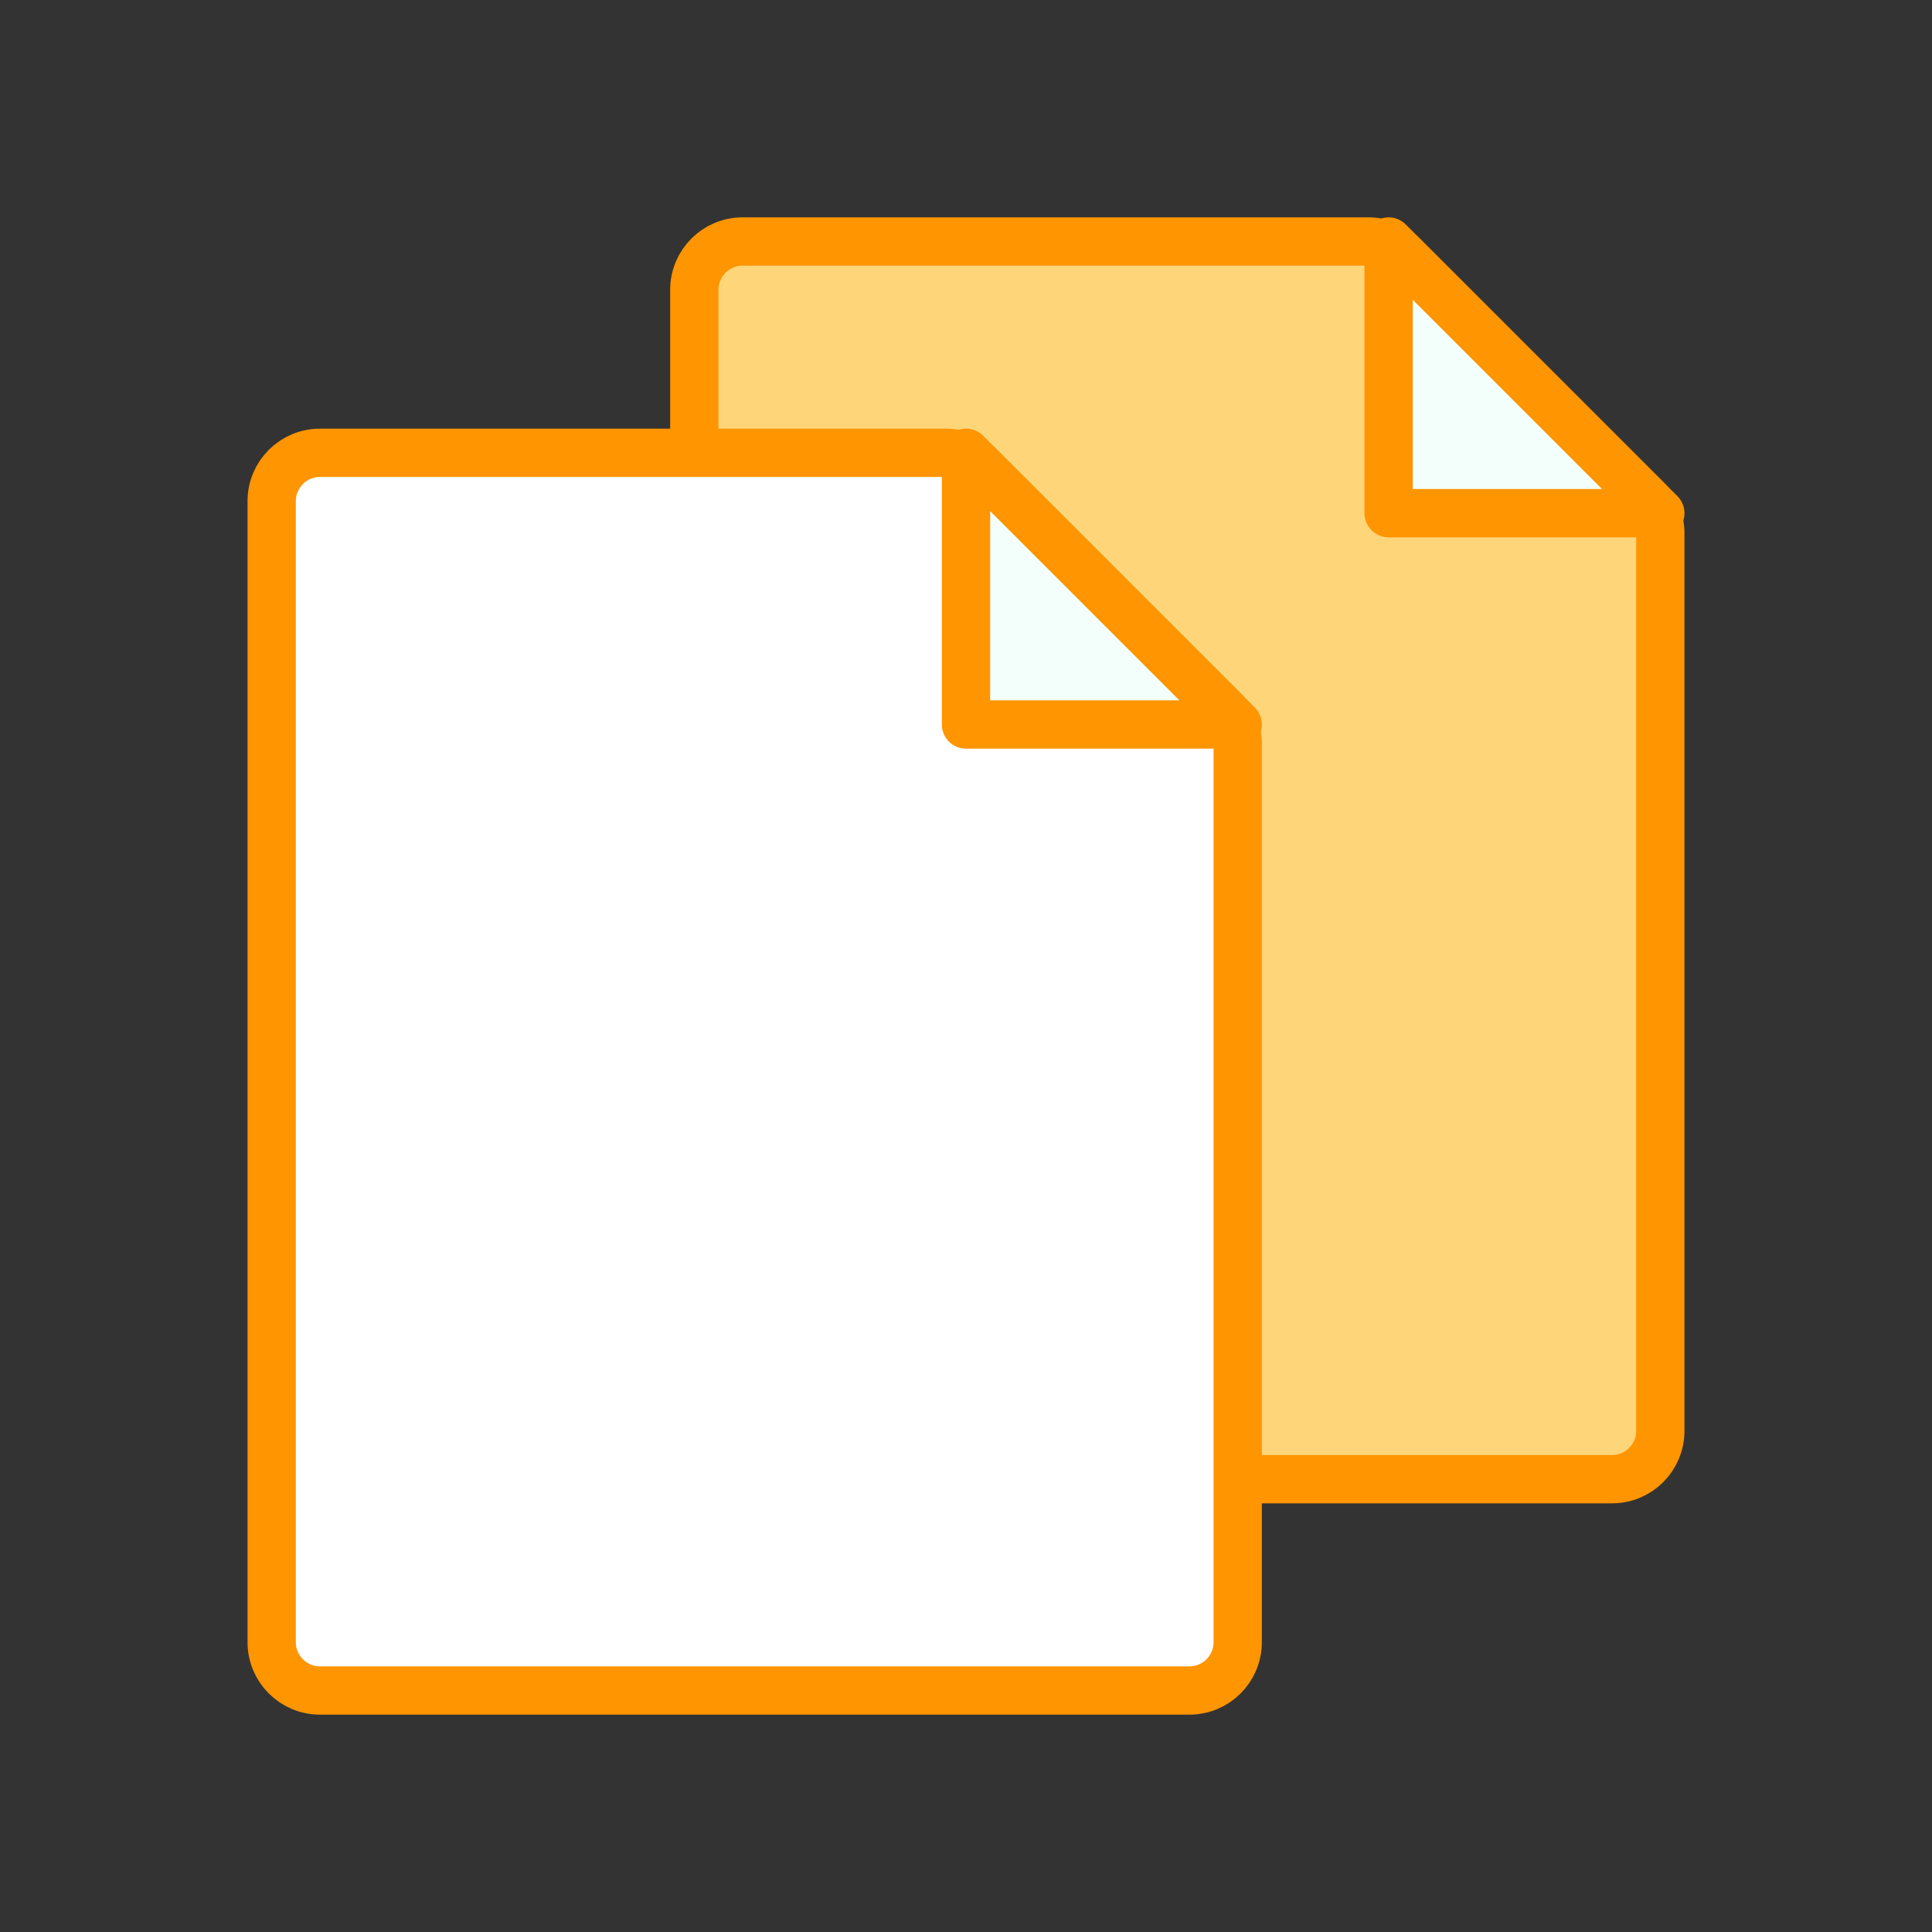
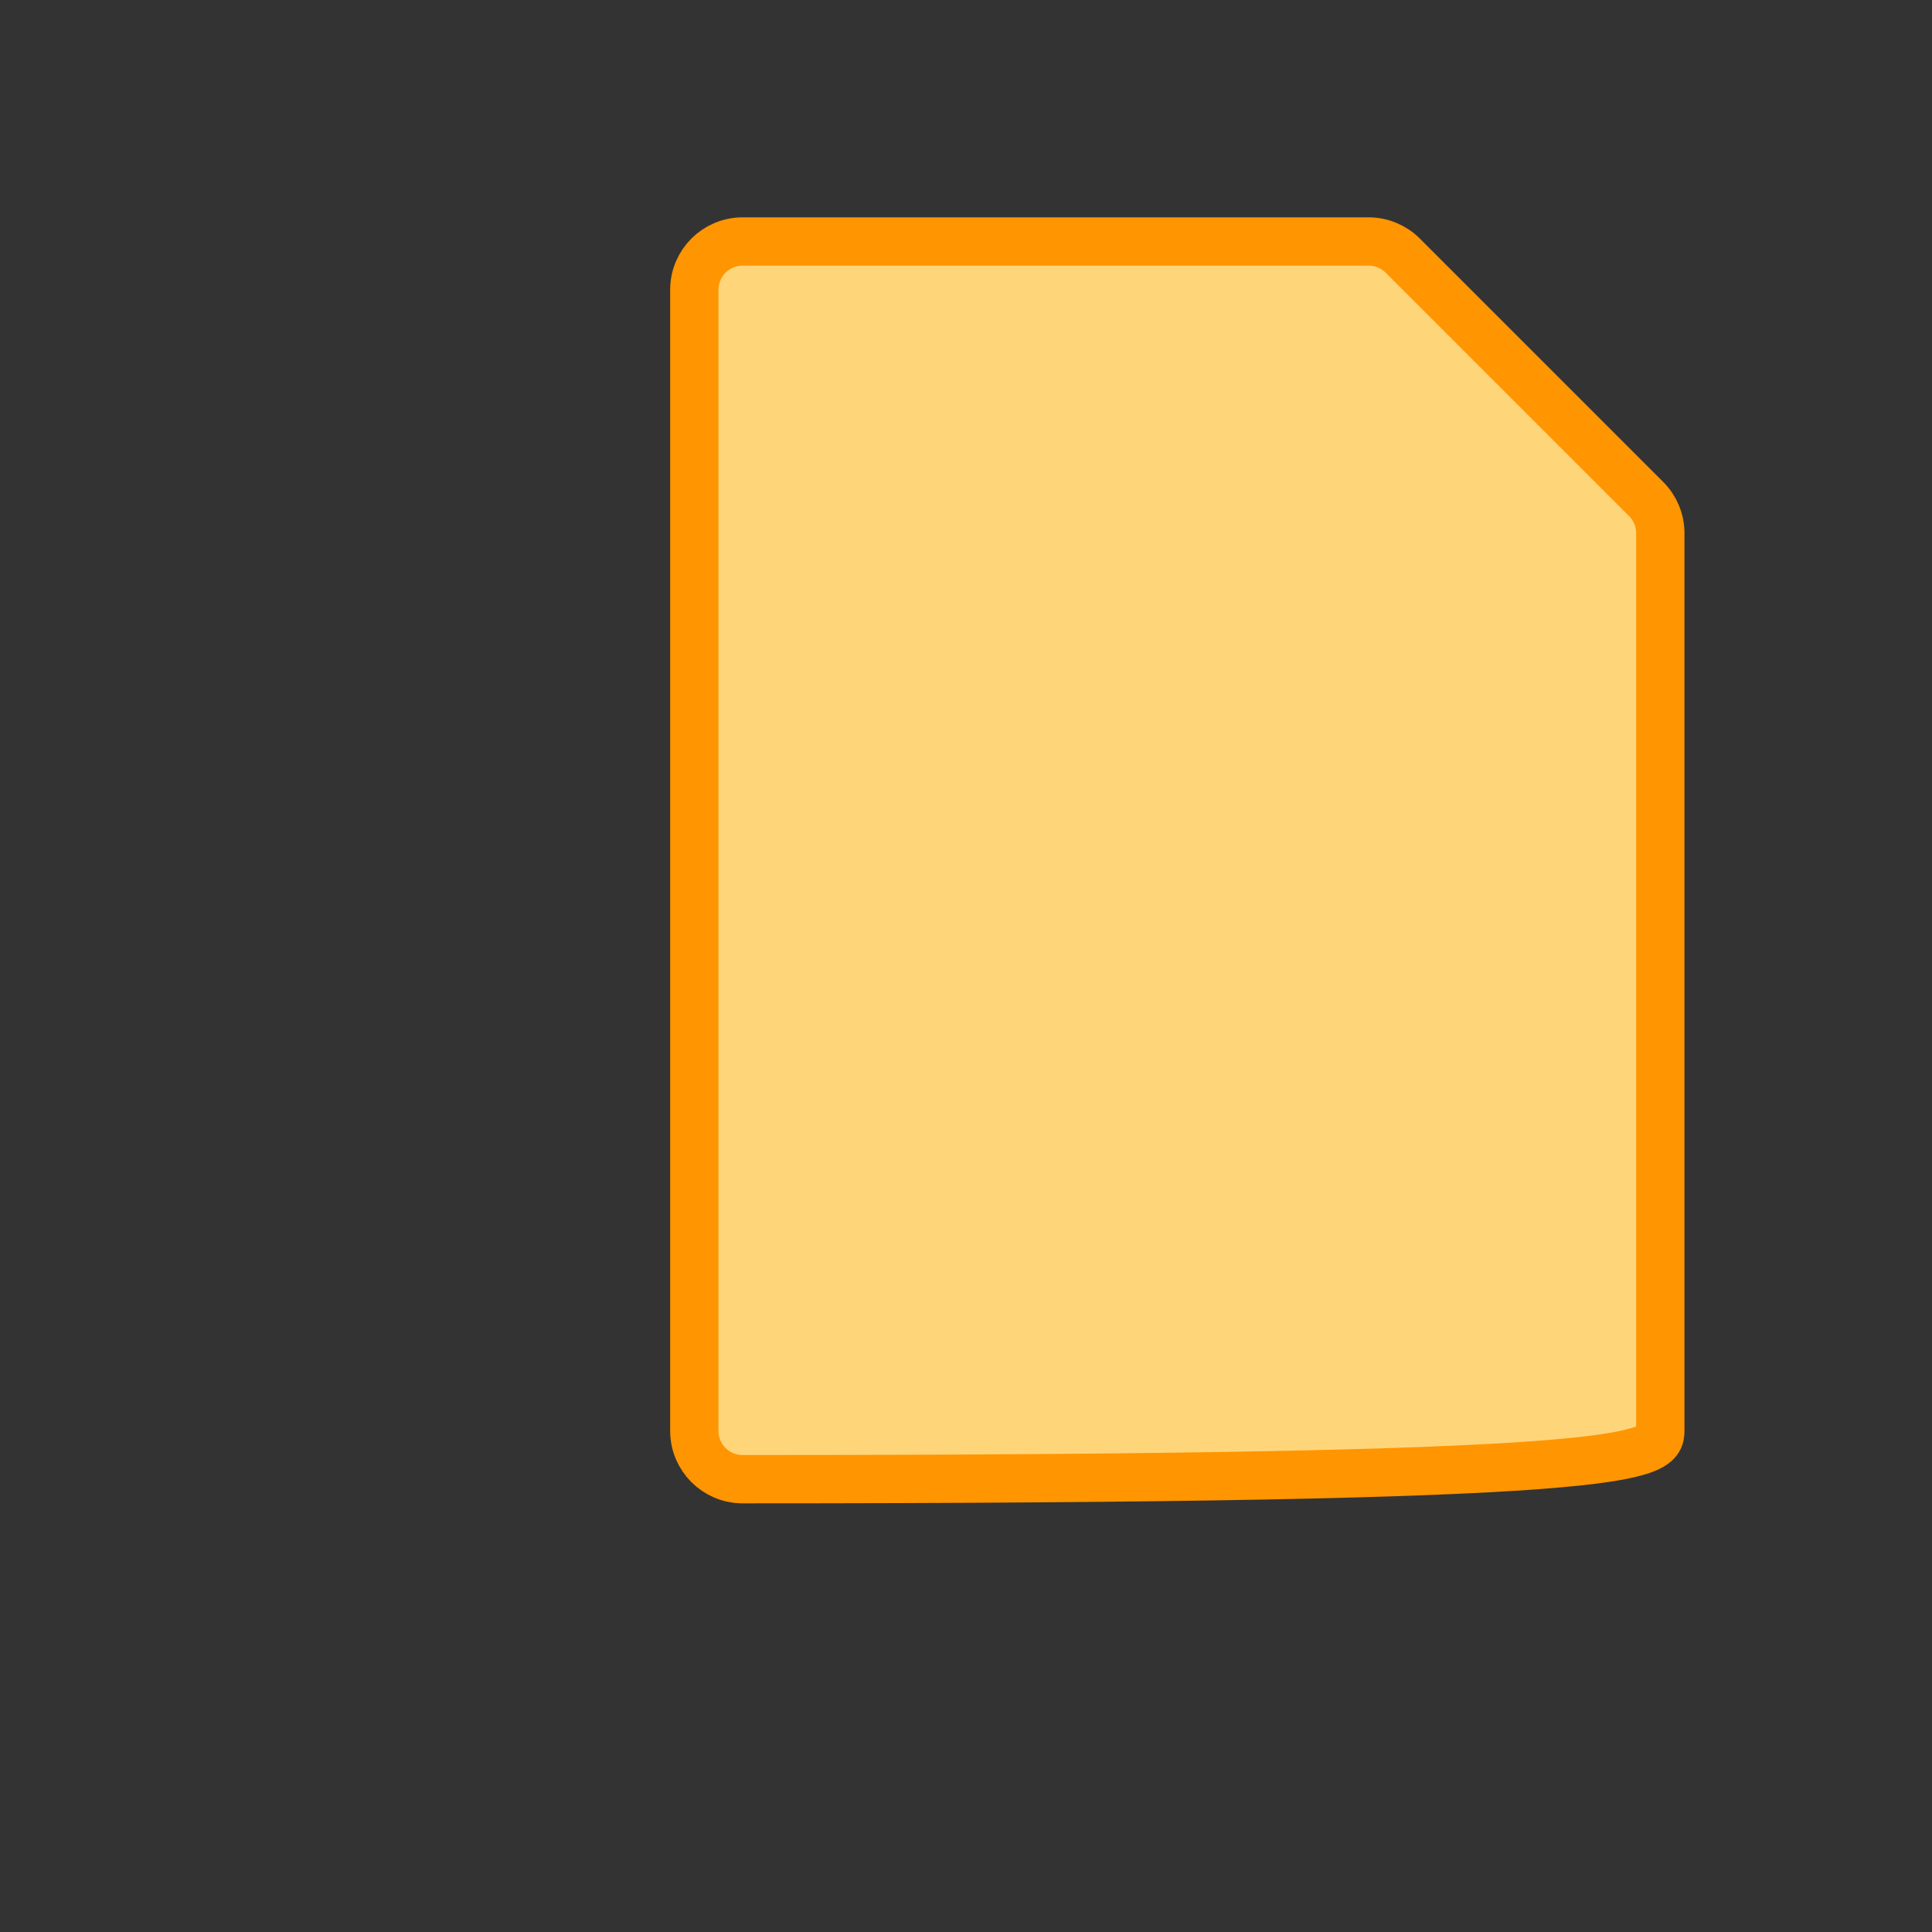
<svg xmlns="http://www.w3.org/2000/svg" width="80" height="80" viewBox="0 0 80 80" fill="none">
  <rect x="0" y="0" width="80" height="80" fill="#333333" stroke="none" />
  <g id="icon 01">
-     <path id="Rectangle 3155" d="M30.75 61.25H66.75C67.855 61.25 68.75 60.355 68.75 59.25V36.25V22.078C68.75 21.548 68.539 21.039 68.164 20.664L58.086 10.586C57.711 10.211 57.202 10 56.672 10H51.25H30.75C29.645 10 28.75 10.895 28.75 12V59.25C28.75 60.355 29.645 61.25 30.75 61.25Z" fill="#FFD57A" stroke="#FF9500" stroke-width="2" />
-     <path id="Rectangle 3156" d="M57.5 21.25H68.75L57.5 10V21.25Z" fill="#F2FFFB" stroke="#FF9500" stroke-width="2" stroke-linejoin="round" />
-     <path id="Rectangle 3147" d="M13.25 70H49.25C50.355 70 51.25 69.105 51.25 68V45V30.828C51.25 30.298 51.039 29.789 50.664 29.414L40.586 19.336C40.211 18.961 39.702 18.75 39.172 18.75H33.75H13.25C12.145 18.75 11.25 19.645 11.25 20.75V68C11.25 69.105 12.145 70 13.25 70Z" fill="white" stroke="#FF9500" stroke-width="2" />
-     <path id="Rectangle 3154" d="M40 30H51.25L40 18.75V30Z" fill="#F2FFFB" stroke="#FF9500" stroke-width="2" stroke-linejoin="round" />
+     <path id="Rectangle 3155" d="M30.75 61.25C67.855 61.25 68.75 60.355 68.75 59.25V36.25V22.078C68.75 21.548 68.539 21.039 68.164 20.664L58.086 10.586C57.711 10.211 57.202 10 56.672 10H51.25H30.75C29.645 10 28.75 10.895 28.75 12V59.25C28.75 60.355 29.645 61.25 30.75 61.25Z" fill="#FFD57A" stroke="#FF9500" stroke-width="2" />
  </g>
</svg>